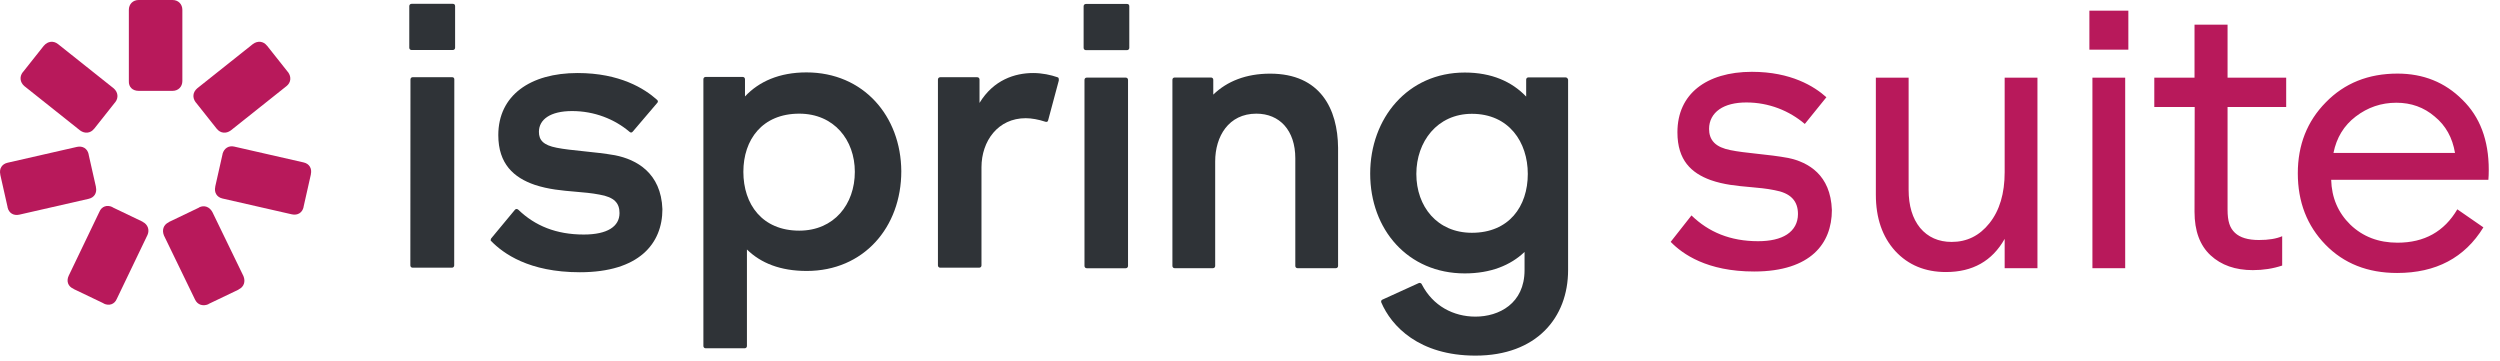
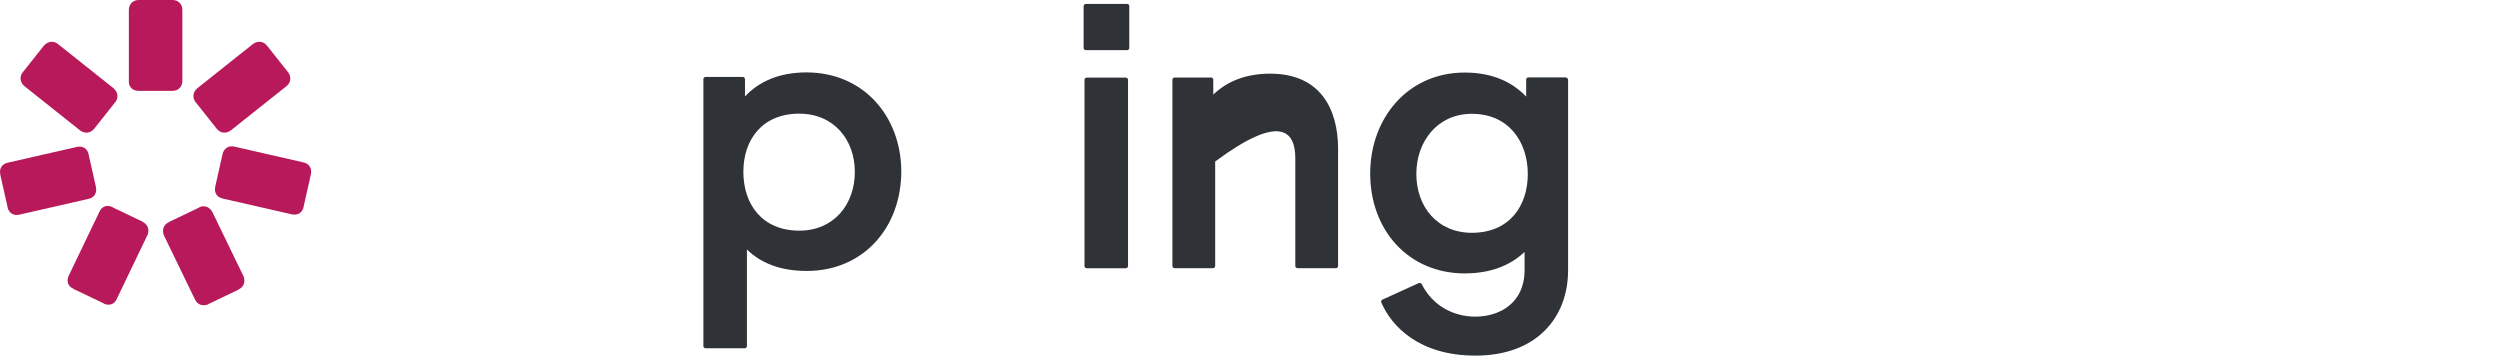
<svg xmlns="http://www.w3.org/2000/svg" width="194" height="28" viewBox="0 0 194 28" fill="none">
-   <path d="M31.936 0.297H35.139C35.24 0.297 35.316 0.348 35.316 0.474V3.705C35.316 3.806 35.24 3.881 35.139 3.881H31.936C31.835 3.881 31.76 3.806 31.76 3.705V0.474C31.76 0.373 31.835 0.297 31.936 0.297Z" fill="#2F3337" />
-   <path d="M45.272 11.735C44.492 11.654 43.767 11.579 43.207 11.467C42.148 11.265 41.82 10.862 41.82 10.232C41.82 9.273 42.703 8.618 44.392 8.618C46.132 8.618 47.696 9.248 48.856 10.232C48.932 10.307 49.032 10.307 49.108 10.206L50.999 7.987C51.075 7.912 51.075 7.811 50.974 7.735C50.016 6.878 48.099 5.667 44.821 5.667C41.139 5.667 38.668 7.407 38.668 10.484C38.668 12.728 39.879 13.787 41.492 14.342C42.562 14.698 43.621 14.788 44.643 14.875C45.283 14.929 45.908 14.982 46.511 15.099C47.696 15.3 48.074 15.779 48.074 16.536C48.074 17.57 47.141 18.2 45.3 18.2C43.157 18.2 41.518 17.52 40.231 16.284C40.156 16.208 40.03 16.183 39.954 16.284L38.113 18.503C38.109 18.516 38.103 18.53 38.098 18.543C38.074 18.605 38.051 18.663 38.113 18.705C39.046 19.663 41.038 21.126 44.998 21.126C49.587 21.126 51.403 18.906 51.403 16.233C51.302 13.409 49.386 12.375 47.721 12.047C46.929 11.907 46.072 11.818 45.272 11.735Z" fill="#2F3337" />
-   <path d="M35.078 5.989H32.028C31.927 5.989 31.852 6.065 31.852 6.165L31.843 20.596C31.843 20.697 31.919 20.773 32.02 20.773H35.069C35.17 20.773 35.246 20.697 35.246 20.596L35.255 6.165C35.255 6.065 35.204 5.989 35.078 5.989Z" fill="#2F3337" />
  <path fill-rule="evenodd" clip-rule="evenodd" d="M62.577 5.618C60.484 5.618 58.895 6.324 57.811 7.484V6.146C57.811 6.046 57.735 5.97 57.635 5.97H54.76C54.659 5.97 54.583 6.046 54.583 6.146V26.851C54.583 26.952 54.659 27.027 54.76 27.027H57.786C57.887 27.027 57.962 26.952 57.962 26.851V19.361C59.047 20.42 60.56 21.026 62.602 21.026C67.015 21.026 69.941 17.646 69.941 13.284C69.915 9.022 67.015 5.618 62.577 5.618ZM62.022 17.898C59.148 17.898 57.685 15.856 57.685 13.334C57.685 10.838 59.148 8.82 62.022 8.82C64.721 8.82 66.335 10.863 66.335 13.334C66.335 15.856 64.721 17.898 62.022 17.898Z" fill="#2F3337" />
-   <path d="M80.172 5.667C80.878 5.667 81.559 5.818 82.064 5.995C82.164 6.02 82.164 6.096 82.164 6.247L81.332 9.349C81.307 9.45 81.231 9.475 81.13 9.45C80.601 9.273 80.046 9.172 79.592 9.172C77.449 9.172 76.163 10.938 76.163 12.98V20.596C76.163 20.697 76.087 20.773 75.986 20.773H72.96C72.859 20.773 72.784 20.697 72.784 20.596V6.17C72.784 6.069 72.859 5.993 72.96 5.993H75.835C75.936 5.993 76.011 6.069 76.011 6.17V7.987C77.096 6.197 78.76 5.667 80.172 5.667Z" fill="#2F3337" />
  <path fill-rule="evenodd" clip-rule="evenodd" d="M121.483 6.004H118.608C118.507 6.004 118.431 6.079 118.431 6.18V7.495C117.322 6.335 115.758 5.629 113.665 5.629C109.252 5.629 106.327 9.162 106.327 13.474C106.327 17.811 109.252 21.216 113.665 21.216C115.683 21.216 117.221 20.585 118.305 19.551V20.964C118.305 23.561 116.313 24.57 114.497 24.57C112.783 24.57 111.194 23.738 110.336 22.073C110.311 21.972 110.16 21.922 110.084 21.972L107.26 23.258C107.184 23.284 107.159 23.41 107.184 23.46C107.966 25.301 110.109 27.596 114.497 27.596C119.238 27.596 121.684 24.645 121.684 20.964V6.18C121.659 6.079 121.583 6.004 121.483 6.004ZM114.22 18.064C111.522 18.064 109.908 16.021 109.908 13.499C109.908 11.003 111.522 8.832 114.22 8.832C117.095 8.832 118.557 11.028 118.557 13.499C118.557 16.021 117.095 18.064 114.22 18.064Z" fill="#2F3337" />
  <path d="M84.332 6.022H87.358C87.459 6.022 87.535 6.098 87.535 6.199V20.638C87.535 20.739 87.459 20.815 87.358 20.815H84.332C84.231 20.815 84.156 20.739 84.156 20.638V6.199C84.156 6.098 84.231 6.022 84.332 6.022Z" fill="#2F3337" />
-   <path d="M98.559 5.715C96.701 5.715 95.215 6.307 94.15 7.342V6.188C94.15 6.089 94.075 6.015 93.976 6.015H91.153C91.053 6.015 90.979 6.089 90.979 6.188V20.638C90.979 20.737 91.053 20.811 91.153 20.811H94.125C94.224 20.811 94.298 20.737 94.298 20.638V12.532C94.298 10.585 95.339 8.82 97.494 8.82C99.302 8.82 100.516 10.117 100.516 12.285V20.638C100.516 20.737 100.59 20.811 100.689 20.811H103.661C103.76 20.811 103.835 20.737 103.835 20.638V11.472C103.81 8.466 102.472 5.715 98.559 5.715Z" fill="#2F3337" />
+   <path d="M98.559 5.715C96.701 5.715 95.215 6.307 94.15 7.342V6.188C94.15 6.089 94.075 6.015 93.976 6.015H91.153C91.053 6.015 90.979 6.089 90.979 6.188V20.638C90.979 20.737 91.053 20.811 91.153 20.811H94.125C94.224 20.811 94.298 20.737 94.298 20.638V12.532C99.302 8.82 100.516 10.117 100.516 12.285V20.638C100.516 20.737 100.59 20.811 100.689 20.811H103.661C103.76 20.811 103.835 20.737 103.835 20.638V11.472C103.81 8.466 102.472 5.715 98.559 5.715Z" fill="#2F3337" />
  <path d="M84.266 0.307H87.456C87.557 0.307 87.633 0.357 87.633 0.483V3.714C87.633 3.815 87.557 3.891 87.456 3.891H84.266C84.165 3.891 84.089 3.815 84.089 3.714V0.483C84.089 0.382 84.165 0.307 84.266 0.307Z" fill="#2F3337" />
  <path d="M10.761 7.051H10.786H13.365H13.39C13.832 7.051 14.151 6.732 14.151 6.289V0.762C14.151 0.319 13.832 0 13.39 0H13.365H10.786H10.761C10.319 0 9.999 0.319 9.999 0.762V6.289C9.975 6.756 10.294 7.051 10.761 7.051Z" fill="#B8195B" />
  <path d="M7.296 9.999L7.321 9.975L8.917 7.96L8.942 7.935C9.212 7.591 9.163 7.149 8.819 6.854L4.495 3.415C4.151 3.145 3.709 3.194 3.414 3.538L3.39 3.562L1.793 5.577L1.768 5.601C1.498 5.945 1.547 6.388 1.891 6.682L6.215 10.122C6.583 10.392 7.026 10.343 7.296 9.999Z" fill="#B8195B" />
  <path d="M7.443 14.52V14.496L6.878 11.99V11.965C6.779 11.523 6.411 11.302 5.969 11.4L0.588 12.628C0.146 12.727 -0.075 13.095 0.023 13.537V13.562L0.588 16.068V16.093C0.686 16.535 1.055 16.756 1.497 16.658L6.878 15.429C7.32 15.331 7.541 14.962 7.443 14.52Z" fill="#B8195B" />
  <path d="M11.079 17.222L11.054 17.198L8.745 16.092L8.72 16.067C8.303 15.871 7.885 16.018 7.713 16.436L5.33 21.399C5.133 21.816 5.281 22.234 5.698 22.406L5.723 22.431L8.032 23.536L8.057 23.561C8.475 23.757 8.892 23.61 9.064 23.192L11.447 18.23C11.619 17.836 11.472 17.419 11.079 17.222Z" fill="#B8195B" />
  <path d="M15.452 16.093L15.427 16.117L13.118 17.223L13.093 17.248C12.675 17.444 12.553 17.862 12.725 18.279L15.132 23.242C15.329 23.66 15.746 23.783 16.164 23.611L16.189 23.586L18.498 22.481L18.523 22.456C18.94 22.259 19.063 21.842 18.891 21.424L16.484 16.461C16.262 16.044 15.845 15.896 15.452 16.093Z" fill="#B8195B" />
  <path d="M17.269 11.941V11.965L16.704 14.471V14.496C16.606 14.938 16.827 15.306 17.269 15.405L22.649 16.633C23.092 16.731 23.46 16.51 23.558 16.068V16.044L24.123 13.538V13.513C24.222 13.071 24.001 12.702 23.558 12.604L18.178 11.376C17.76 11.277 17.392 11.498 17.269 11.941Z" fill="#B8195B" />
  <path d="M15.182 7.935L15.207 7.96L16.804 9.975L16.828 9.999C17.099 10.343 17.541 10.392 17.909 10.122L22.233 6.682C22.577 6.412 22.626 5.97 22.356 5.601L22.331 5.577L20.735 3.562L20.71 3.538C20.44 3.194 19.998 3.145 19.629 3.415L15.305 6.854C14.961 7.149 14.912 7.567 15.182 7.935Z" fill="#B8195B" />
-   <path fill-rule="evenodd" clip-rule="evenodd" d="M165.16 0.83H162.136V3.855H165.16V0.83ZM162.372 6.026V20.814H164.915V6.026H162.372ZM174.82 20.962C173.46 20.962 172.365 20.578 171.537 19.809C170.709 19.04 170.295 17.916 170.295 16.437L170.308 8.302H167.173V6.027L170.295 6.026V1.915H172.859V6.026H177.408V8.302H172.859V16.262C172.859 17.189 173.036 17.689 173.43 18.064C173.824 18.438 174.445 18.625 175.293 18.625C176.043 18.625 176.644 18.527 177.097 18.33V20.607C176.388 20.844 175.629 20.962 174.82 20.962ZM136.123 21.069C132.458 21.069 130.564 19.711 129.644 18.769L131.259 16.717C132.589 18.011 134.271 18.717 136.424 18.717C137.37 18.717 138.132 18.547 138.669 18.197C139.225 17.833 139.522 17.284 139.522 16.613C139.522 16.154 139.411 15.725 139.086 15.387C138.773 15.061 138.305 14.865 137.689 14.754C137.073 14.628 136.437 14.572 135.808 14.515L135.799 14.515C134.779 14.424 133.765 14.332 132.746 13.974C131.98 13.696 131.341 13.303 130.893 12.727C130.449 12.156 130.168 11.374 130.168 10.266C130.168 8.76 130.736 7.605 131.72 6.815C132.716 6.017 134.165 5.573 135.948 5.573C138.988 5.573 140.793 6.706 141.728 7.546L140.053 9.619C138.854 8.597 137.272 7.951 135.521 7.951C134.644 7.951 133.931 8.13 133.426 8.479C132.906 8.839 132.624 9.372 132.624 10.002C132.624 10.4 132.725 10.776 133.023 11.077C133.306 11.362 133.727 11.538 134.278 11.649C134.85 11.769 135.583 11.849 136.347 11.933L136.347 11.933L136.361 11.934C137.158 12.021 137.996 12.113 138.769 12.258C139.558 12.422 140.381 12.758 141.014 13.381C141.639 13.995 142.105 14.913 142.154 16.302C142.152 17.617 141.731 18.791 140.798 19.642C139.857 20.5 138.355 21.069 136.123 21.069ZM186.016 21.183C183.735 21.183 181.881 20.45 180.452 18.982C179.024 17.514 178.31 15.669 178.31 13.447C178.31 11.245 179.034 9.41 180.482 7.942C181.93 6.455 183.785 5.711 186.046 5.711C188.05 5.711 189.726 6.385 191.075 7.734C192.444 9.063 193.128 10.878 193.128 13.179C193.128 13.477 193.118 13.735 193.098 13.953H180.899C180.938 15.342 181.434 16.502 182.386 17.434C183.358 18.367 184.578 18.833 186.046 18.833C188.129 18.833 189.676 17.97 190.688 16.244L192.711 17.643C191.263 20.003 189.032 21.183 186.016 21.183ZM181.077 11.87H190.509C190.311 10.68 189.785 9.738 188.932 9.043C188.099 8.329 187.107 7.972 185.957 7.972C184.787 7.972 183.735 8.329 182.803 9.043C181.89 9.738 181.315 10.68 181.077 11.87ZM147.074 19.483C148.08 20.568 149.391 21.11 151.008 21.11C153.078 21.11 154.596 20.252 155.562 18.537V20.814H158.106V6.026H155.562V13.361C155.562 15.017 155.168 16.338 154.379 17.324C153.61 18.29 152.634 18.773 151.451 18.773C150.426 18.773 149.608 18.409 148.996 17.679C148.405 16.95 148.109 15.964 148.109 14.722V6.026H145.566V15.106C145.566 16.92 146.068 18.379 147.074 19.483Z" fill="#B8195B" />
</svg>